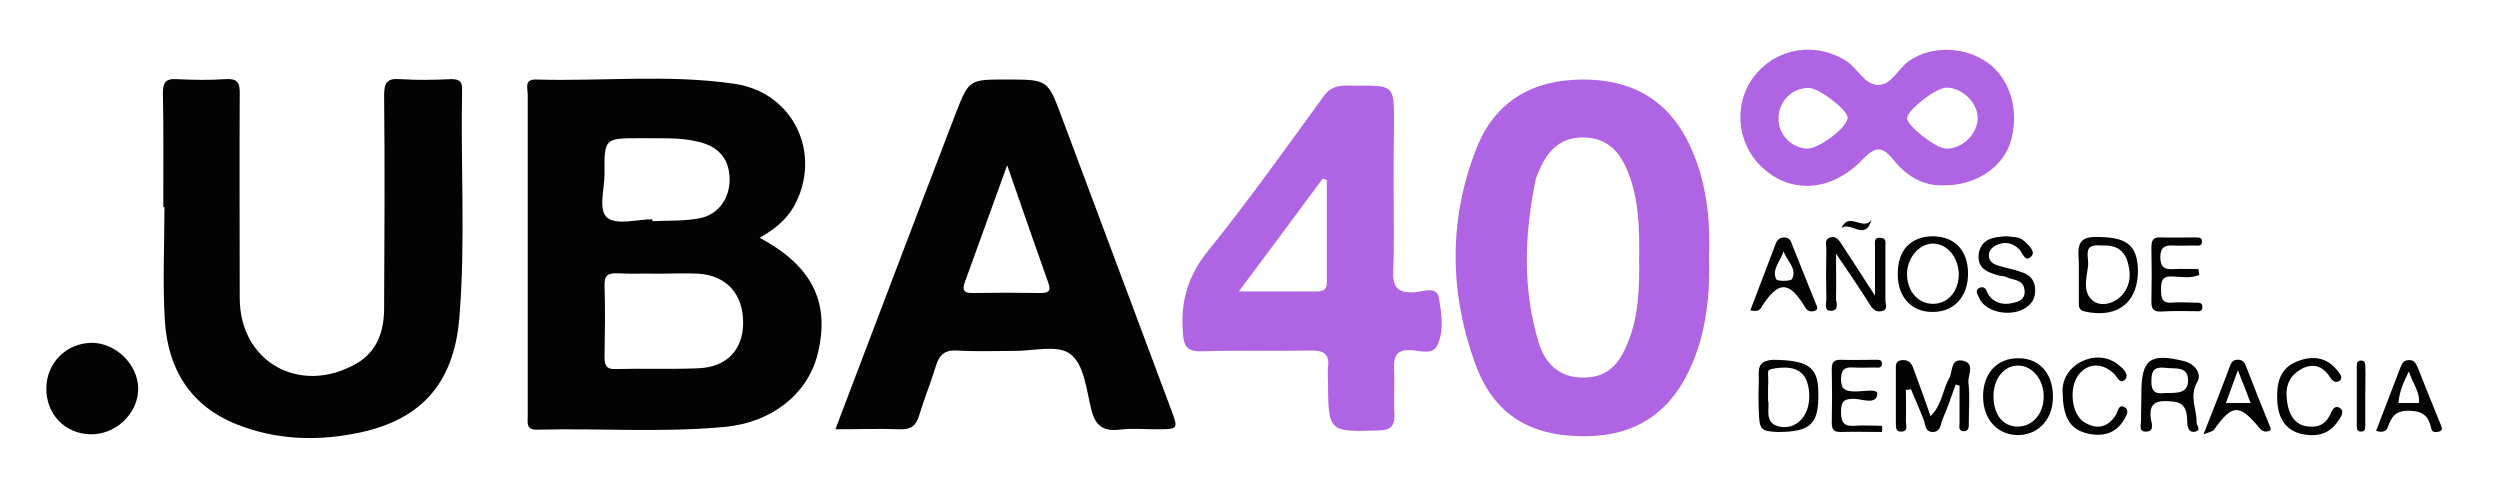
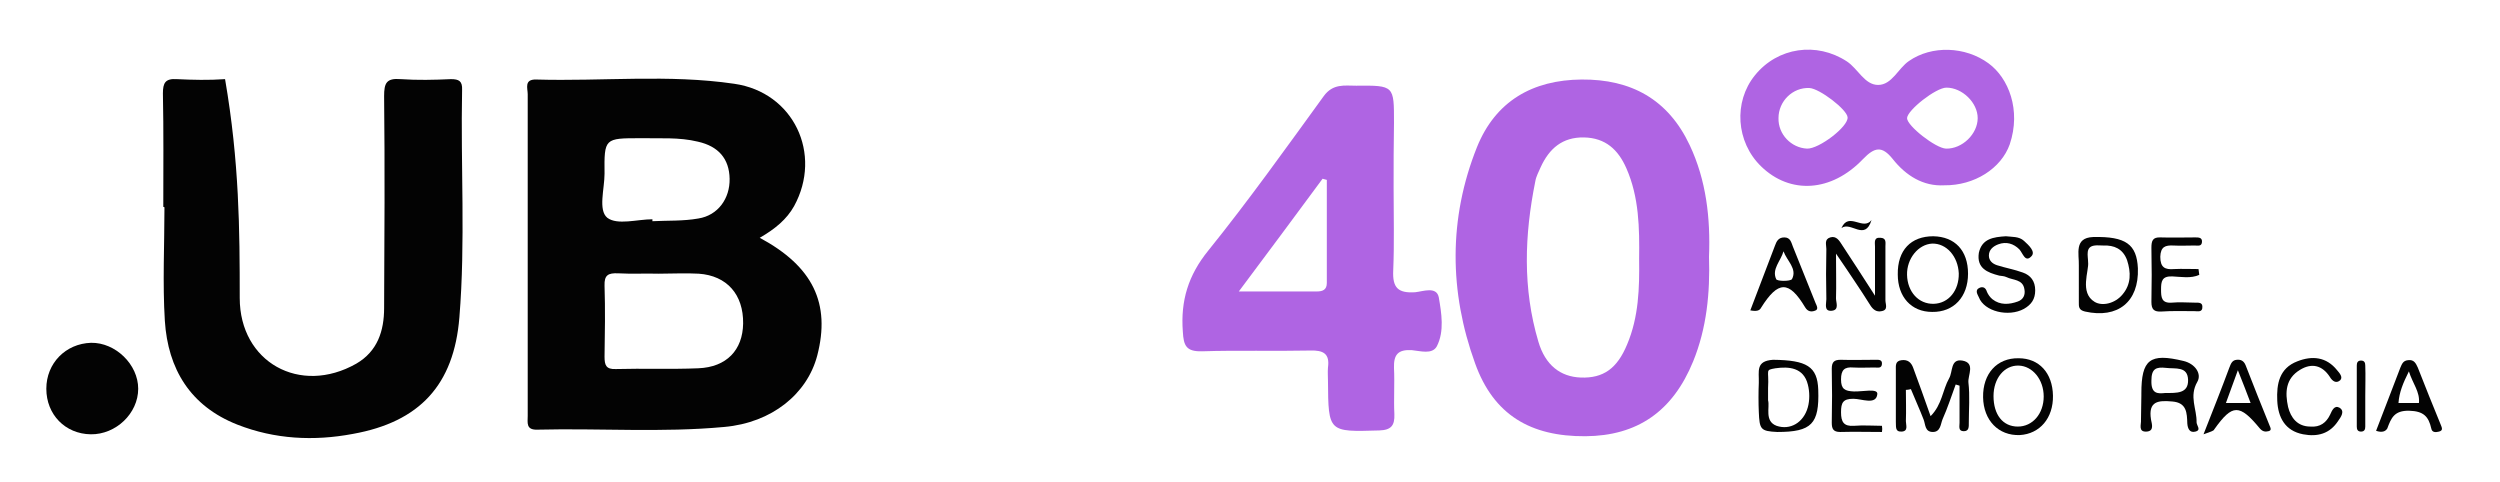
<svg xmlns="http://www.w3.org/2000/svg" version="1.1" id="Capa_1" x="0px" y="0px" viewBox="0 0 647.6 124.8" style="enable-background:new 0 0 647.6 124.8;" xml:space="preserve">
  <style type="text/css">
	.st0{fill:#030303;}
	.st1{fill:#AF64E3;}
</style>
  <g>
    <path class="st0" d="M196.8,61.6c13.8,7.4,18.4,17,14.9,30.5c-2.6,9.9-11.7,17.4-24.1,18.5c-16.1,1.5-32.3,0.3-48.4,0.7   c-3,0.1-2.5-1.8-2.5-3.6c0-11.6,0-23.3,0-34.9c0-16.1,0-32.3,0-48.4c0-1.5-1-3.9,2.2-3.8c17.1,0.5,34.3-1.4,51.3,1.1   c15.4,2.2,22.9,18.2,15.5,31.7C203.8,56.8,200.8,59.3,196.8,61.6z M170.6,70.9C170.6,70.9,170.6,70.8,170.6,70.9   c-3.5-0.1-7,0.1-10.5-0.1c-2.5-0.1-3.6,0.4-3.5,3.2c0.2,6.1,0.1,12.3,0,18.4c0,2.2,0.4,3.3,2.9,3.2c7.1-0.2,14.3,0.1,21.4-0.2   c7.3-0.3,11.5-4.7,11.6-11.6c0.1-7.5-4.2-12.4-11.5-12.9C177.6,70.7,174.1,70.9,170.6,70.9z M169,56.8c0,0.2,0,0.3,0,0.5   c4-0.2,8,0,11.9-0.7c5.1-0.8,8.2-5.2,8.1-10.3c-0.1-5.2-2.9-8.4-8.2-9.6c-4.9-1.2-9.9-0.8-14.9-0.9c-9.3,0-9.4,0-9.3,9.2   c0,3.9-1.7,9.4,0.7,11.4C159.9,58.4,165.1,56.8,169,56.8z" />
-     <path class="st0" d="M42.3,53.6c0-9.8,0.1-19.6-0.1-29.4c0-2.7,0.6-3.9,3.6-3.7c4.1,0.2,8.3,0.3,12.5,0c3.1-0.2,3.9,0.8,3.8,3.9   C62,42,62.1,59.6,62.1,77.2c0,16.6,15.6,25.3,30.2,17c5.5-3.2,7.2-8.5,7.2-14.4c0.1-18.3,0.2-36.6,0-54.9c0-3.4,0.6-4.7,4.3-4.4   c4.3,0.3,8.7,0.2,13,0c2.1,0,3,0.5,2.9,2.8c-0.4,19.6,0.9,39.3-0.7,58.9c-1.4,17.5-10.3,27.1-27.6,30.2   c-10.1,1.9-20.2,1.4-29.9-2.4c-12.2-4.8-18-14.4-18.8-26.9c-0.6-9.8-0.1-19.6-0.1-29.4C42.5,53.6,42.4,53.6,42.3,53.6z" />
-     <path class="st0" d="M216.4,111.2c10.6-27.8,20.8-54.9,31.2-81.9c3.4-8.8,3.6-8.7,13.2-8.7c10.7,0,10.6,0,14.3,9.9   c9.4,25.1,18.8,50.2,28.2,75.4c2,5.3,2,5.3-3.8,5.3c-3.2,0-6.4-0.3-9.5,0.1c-4.3,0.5-6.3-1.1-7.3-5.2c-1.3-5.1-1.8-11.8-5.6-14.5   c-3.4-2.4-9.7-0.6-14.6-0.7c-4.8,0-9.7,0.2-14.5-0.1c-3.4-0.2-4.7,1.2-5.6,4.1c-1.3,4.3-3,8.4-4.3,12.7c-0.8,2.6-2,3.7-4.9,3.6   C227.7,111,222.4,111.2,216.4,111.2z M260.9,42.8c-3.9,10.7-7.4,20.4-10.9,30.1c-0.7,1.9-0.7,3.1,2,3c5.8-0.1,11.6-0.1,17.4,0   c1.8,0,3-0.2,2.2-2.5C268.1,63.6,264.7,53.7,260.9,42.8z" />
+     <path class="st0" d="M42.3,53.6c0-9.8,0.1-19.6-0.1-29.4c0-2.7,0.6-3.9,3.6-3.7c4.1,0.2,8.3,0.3,12.5,0C62,42,62.1,59.6,62.1,77.2c0,16.6,15.6,25.3,30.2,17c5.5-3.2,7.2-8.5,7.2-14.4c0.1-18.3,0.2-36.6,0-54.9c0-3.4,0.6-4.7,4.3-4.4   c4.3,0.3,8.7,0.2,13,0c2.1,0,3,0.5,2.9,2.8c-0.4,19.6,0.9,39.3-0.7,58.9c-1.4,17.5-10.3,27.1-27.6,30.2   c-10.1,1.9-20.2,1.4-29.9-2.4c-12.2-4.8-18-14.4-18.8-26.9c-0.6-9.8-0.1-19.6-0.1-29.4C42.5,53.6,42.4,53.6,42.3,53.6z" />
    <path class="st1" d="M442.7,66.5c0.3,9.4-0.6,18.5-4.1,27.1c-5.3,13-14.5,19.3-27.9,19.4c-14.2,0.1-23.8-5.5-28.6-18.9   c-6.7-18.5-6.9-37.5,0.5-56c4.8-11.9,14.4-17.4,27.1-17.5c12.8-0.1,22.4,5.1,28,17C442,46.7,443.1,56.6,442.7,66.5z M424.6,67.1   c0.1-8,0-16-3.3-23.5c-2.1-4.8-5.4-7.9-11-8c-5.6-0.1-9,2.9-11.2,7.7c-0.5,1.2-1.2,2.4-1.4,3.7c-2.8,13.9-3.3,27.7,0.8,41.5   c1.8,6.1,5.7,9.1,11,9.3c5.8,0.2,9.4-2.3,12-8.6C424.5,82.1,424.7,74.6,424.6,67.1z" />
    <path class="st1" d="M361,48.6c0,7.2,0.2,14.3-0.1,21.5c-0.2,4.4,1.2,5.9,5.7,5.6c2-0.2,5.5-1.6,6.1,1.3c0.7,4.1,1.5,8.8-0.5,12.7   c-1.2,2.2-4.3,1.2-6.5,1c-3.6-0.2-4.7,1.2-4.6,4.6c0.2,4-0.1,8,0.1,12c0.1,2.9-0.8,4.1-3.9,4.2c-13.2,0.4-13.2,0.5-13.3-12.8   c0-1.2-0.1-2.3,0-3.5c0.5-3.6-1.2-4.5-4.6-4.4c-9.3,0.2-18.7-0.1-28,0.2c-4.1,0.1-4.8-1.4-5-5.1c-0.6-8,1.4-14.6,6.6-21   c10.4-12.9,20.1-26.5,29.9-40c2.4-3.3,5.4-2.7,8.4-2.7c9.9-0.1,9.8,0,9.8,9.6C361,37.3,361,42.9,361,48.6z M320.9,75.5   c7.4,0,13.8,0,20.2,0c1.5,0,2.6-0.4,2.6-2.2c0-8.9,0-17.8,0-26.7c-0.4-0.1-0.7-0.2-1.1-0.3C335.6,55.8,328.6,65.2,320.9,75.5z" />
    <path class="st1" d="M503.6,48c-5.4,0.3-9.9-2.5-13.3-6.8c-2.8-3.5-4.7-3.1-7.7,0c-8.2,8.6-18.9,9.2-26.4,1.9   c-6.5-6.3-7.2-16.7-1.6-23.6c5.9-7.3,16-8.7,23.8-3.6c2.9,1.9,4.6,6.1,8.1,6.1c3.6,0,5.2-4.3,8-6.2c5.9-4.1,14.6-3.8,20.6,0.6   c5.2,3.8,8.5,12.1,5.5,21C518.4,43.6,511.5,48.1,503.6,48z M512.3,30.6c0-4-4-7.9-8.1-7.9c-2.7,0-10.1,5.8-10.2,7.9   c0,2,7.4,7.8,10.1,7.9C508.3,38.6,512.3,34.7,512.3,30.6z M468.1,38.5c3.1,0.1,10.7-5.7,10.5-8.1c-0.1-2-7.3-7.5-9.9-7.6   c-4.3-0.2-8,3.4-8,7.8C460.6,34.8,464,38.3,468.1,38.5z" />
    <path class="st0" d="M12,100.7c0-6.6,5-11.7,11.6-11.9c6.3-0.1,12.2,5.6,12.2,11.9c0,6.4-5.8,11.9-12.3,11.8   C16.9,112.4,12,107.4,12,100.7z" />
    <path class="st0" d="M506.6,99.6c-1.1,3-2.1,6.1-3.4,9c-0.5,1.2-0.5,3.3-2.5,3.3c-2.1,0-1.9-1.9-2.4-3.2c-1-2.6-2.2-5.2-3.3-7.9   c-0.4,0.1-0.9,0.2-1.3,0.2c0,2.7,0.1,5.4,0,8.1c0,1,0.7,2.6-1.1,2.7c-1.8,0.1-1.4-1.4-1.5-2.5c0-4.5,0-9,0-13.4   c0-1.2-0.2-2.4,1.5-2.6c1.6-0.2,2.5,0.6,3,2c1.5,4,2.9,8,4.5,12.5c3-3,3.1-6.8,4.8-9.8c1-1.7,0.3-5.1,3.4-4.6   c3.5,0.6,1.4,3.8,1.6,5.7c0.4,3.4,0.1,7,0.1,10.4c0,1,0.1,2.2-1.3,2.2c-1.5,0-1.1-1.3-1.1-2.2c0-3.2,0-6.4,0-9.6   C507.3,99.8,506.9,99.7,506.6,99.6z" />
    <path class="st0" d="M485.7,76.6c0-5.2,0-8.9,0-12.7c0-1.1-0.4-2.5,1.5-2.3c1.5,0.1,1.2,1.3,1.2,2.2c0,4.7,0,9.3,0,14   c0,1,0.8,2.5-1,2.8c-1.3,0.3-2.2-0.4-2.9-1.5c-1.3-2.1-2.7-4.2-4.1-6.3c-1.3-2-2.7-4-4.8-7.1c0,4.8,0.1,8.2,0,11.6   c0,1.1,0.9,3-1.1,3.2c-2.1,0.2-1.4-1.8-1.4-3c-0.1-4.3-0.1-8.6,0-13c0-1.1-0.6-2.5,1-3c1.6-0.5,2.4,0.9,3.1,2   C479.8,67.5,482.4,71.4,485.7,76.6z" />
    <path class="st0" d="M554.7,102.4c0-0.2,0-0.3,0-0.5c0-8.8,2.2-10.5,10.9-8.4c3,0.7,4.8,3.3,3.6,5.4c-2.2,3.8-0.1,7.1-0.2,10.5   c0,0.8,1.3,2-0.3,2.4c-1.5,0.4-2-0.8-2.1-2.1c-0.1-2.7-0.1-5.4-3.9-5.7c-3.5-0.3-6.3-0.2-5.5,4.7c0.2,1.1,0.9,3-1.2,3.1   c-2.2,0.1-1.3-1.9-1.4-3C554.6,106.7,554.7,104.5,554.7,102.4z M560.9,101.8c2.9,0,6,0.2,5.9-3.4c-0.1-3.6-3.3-2.8-5.7-3.1   c-2.6-0.3-3.8,0.2-3.8,3.3C557.2,102.1,559,102,560.9,101.8z" />
    <path class="st0" d="M519.6,61.2c1.6,0.2,3.4,0,4.7,1.2c1.2,1.1,3.1,2.8,1.9,4c-1.6,1.7-2.2-0.8-3.1-1.8c-1.5-1.5-3.4-2.1-5.5-1.3   c-1.3,0.5-2.4,1.4-2.4,2.9c0,1.3,0.9,2.1,2.1,2.5c2.2,0.7,4.5,1.1,6.7,1.9c2,0.7,3.2,2.2,3.2,4.6c0,2.3-1,3.7-2.9,4.8   c-4,2.2-10.3,0.7-11.7-3c-0.3-0.7-1.2-1.9,0.3-2.5c0.9-0.3,1.5,0.1,1.8,1.1c0.3,0.7,0.8,1.4,1.4,1.9c2,1.6,4.4,1.4,6.6,0.6   c1.4-0.5,2-1.7,1.7-3.2c-0.4-2.6-3-2.3-4.6-3.1c-0.6-0.3-1.3-0.3-1.9-0.4c-3.1-0.8-5.9-1.9-5.3-5.9   C513.4,61.8,516.4,61.4,519.6,61.2z" />
    <path class="st0" d="M509.8,70.9c0,6-3.7,10-9.3,9.9c-5.4,0-8.9-3.9-8.9-9.7c-0.1-6.3,3.4-9.9,9.2-9.9   C506.4,61.3,509.8,64.9,509.8,70.9z M500.9,78.7c3.9-0.1,6.6-3.5,6.5-7.9c-0.2-4.4-3.2-7.8-6.9-7.7c-3.6,0.2-6.6,3.9-6.5,8.1   C494.1,75.6,497,78.8,500.9,78.7z" />
-     <path class="st0" d="M534.3,101.6c-0.2-2.8,1.3-6.3,5.2-8.1c3.2-1.4,6.6-1.2,9.4,1.1c1.1,0.9,2.7,2.4,1.6,3.7   c-1.3,1.4-2-0.6-2.9-1.5c-3-2.9-6.7-2.8-9.1,0.2c-2.6,3.3-2,10.1,1.3,12.3c3.3,2.1,6.3,1.5,8.4-2c0.5-0.9,0.6-2.7,2.2-1.8   c1.3,0.8,0.4,2.1-0.1,3.1c-2.2,3.7-5.5,4.6-9.5,3.7C535.8,111.2,534.4,107.5,534.3,101.6z" />
    <path class="st0" d="M531.8,102.5c0.1,5.8-3.4,9.9-8.6,10.2c-5.5,0.2-9.4-3.8-9.5-9.8c-0.1-6.1,3.6-10.2,9.2-10.1   C528.2,92.8,531.7,96.6,531.8,102.5z M516.4,102.6c0,4.8,2.4,7.9,6.3,7.9c3.8,0,6.7-3.3,6.7-7.8c0-4.4-2.9-7.9-6.5-8   C519.2,94.6,516.4,98,516.4,102.6z" />
    <path class="st0" d="M487.5,111.9c-3.6,0-7.2-0.1-10.8,0c-1.8,0-2.2-0.8-2.2-2.4c0.1-4.7,0.1-9.3,0-14c0-1.8,0.7-2.3,2.3-2.3   c3,0.1,6,0,9,0c0.8,0,1.8-0.1,1.7,1.1c-0.1,1.2-1.1,0.9-1.9,0.9c-1.8,0-3.7,0.1-5.5,0c-2.3-0.2-3.2,0.6-3.2,3.1c0,2.5,1,3,3.3,3.1   c2.2,0.1,6.3-0.9,6.1,0.7c-0.3,2.9-4,1.2-6.2,1.2c-2.7,0-3.2,1-3.2,3.5c0,2.5,0.7,3.7,3.4,3.5c2.4-0.2,4.8,0,7.2,0   C487.6,110.9,487.6,111.4,487.5,111.9z" />
    <path class="st0" d="M460.4,111.9c-4.4-0.2-4.6-0.7-4.8-5.2c-0.1-2.1-0.1-5.4,0-7.5c0.1-3-0.9-5.7,3.7-6c8.7,0.1,11.5,1.7,11.7,7.8   C471.3,109.8,469.3,111.9,460.4,111.9z M458,103.7c0.5,1.8-1,5.4,2.2,6.6c3.5,1.2,7-0.8,8.1-4.8c0.5-1.8,0.5-4,0-5.9   c-1.1-4.4-4.9-4.7-8.4-4.2c-2.8,0.5-1.6,0.3-1.9,5.1C458,101.3,458,102.2,458,103.7z" />
    <path class="st0" d="M598.5,110.5c2.5,0.2,4.1-1,5.1-3.1c0.5-1.1,1.1-2.5,2.4-1.8c1.5,0.9,0.4,2.4-0.3,3.4   c-2.2,3.4-5.4,4.2-9.1,3.5c-4.7-0.9-6.5-4.4-6.7-8.7c-0.2-4.3,0.5-8.4,5.2-10.2c3.8-1.5,7.5-1.2,10.3,2.3c0.6,0.7,1.6,1.8,0.8,2.6   c-1,0.9-2,0.3-2.7-0.9c-1.9-2.9-4.6-3.7-7.7-1.8c-3.8,2.3-3.9,5.9-3.1,9.6C593.4,108.2,595.1,110.5,598.5,110.5z" />
    <path class="st0" d="M615.5,111.6c2.2-5.6,4.2-11,6.3-16.4c0.4-0.9,0.7-1.8,2-1.9c1.5-0.2,2,0.8,2.5,1.9c1.9,4.9,3.9,9.8,5.9,14.7   c0.3,0.8,0.8,1.6-0.4,1.9c-0.8,0.2-1.8,0.3-2-0.8c-0.7-3.1-2-4.5-5.7-4.6c-3.9-0.1-4.7,1.9-5.7,4.6   C617.9,111.8,617,112.1,615.5,111.6z M624,96.2c-1.5,3-2.5,5.4-2.7,8.2c2,0,3.6,0,5.3,0C626.9,101.5,625,99.4,624,96.2z" />
    <path class="st0" d="M570.8,112.5c2.6-6.6,4.7-11.9,6.7-17.3c0.4-1,0.7-1.9,1.9-2c1-0.1,1.8,0.2,2.3,1.4c2,5.2,4.1,10.4,6.2,15.6   c0.3,0.7,0.6,1.3-0.3,1.5c-0.8,0.2-1.5,0.1-2.2-0.7c-5.3-6.4-7.1-6.4-11.8,0.2C573.4,111.7,572.6,111.8,570.8,112.5z M576.6,104.4   c2.4,0,4.2,0,6.4,0c-1-2.7-2-5.2-3.3-8.5C578.5,99.2,577.6,101.6,576.6,104.4z" />
    <path class="st0" d="M453.4,80.4c2.2-5.8,4.3-11.3,6.4-16.8c0.4-1.1,0.9-2.1,2.4-2.1c1.6,0,1.8,1.3,2.2,2.3c2,4.9,3.9,9.8,5.9,14.7   c0.3,0.7,0.9,1.7-0.2,2c-0.8,0.3-1.8,0.3-2.5-0.9c-4.2-7-7-6.9-11.4,0.1C455.8,80.5,455,80.7,453.4,80.4z M462,65.1   c-0.7,2.5-3.1,4.6-1.9,7.2c0.2,0.6,3.7,0.6,4.1,0C465.6,69.6,462.9,67.6,462,65.1z" />
    <path class="st0" d="M538.5,70.8c0-0.7,0-1.4,0-2c0.1-3-1.3-7.2,3.7-7.4c8.5-0.2,11.3,1.9,11.6,8.1c0.3,8.7-5.2,13.1-13.7,11.2   c-1.7-0.4-1.6-1.3-1.6-2.5C538.5,75.8,538.5,73.3,538.5,70.8z M544.9,63.6c-1,0-1.6-0.1-2.3,0c-2.5,0.3-1.7,2.7-1.7,4.3   c0.3,2.2-2.3,7.9,1.7,10.3c2,1.2,5.3,0.4,7.2-1.9c2.3-2.7,2.2-5.8,1.2-8.9C549.9,64.4,547.6,63.5,544.9,63.6z" />
    <path class="st0" d="M569.7,71.2c-2.2,1-4.7,0.5-7,0.4c-2.7-0.1-2.9,1.3-2.9,3.4c0,2,0.1,3.6,2.8,3.4c2-0.2,4,0,6,0   c0.8,0,1.9-0.1,1.9,1c0.1,1.6-1.2,1.2-2.1,1.2c-2.8,0-5.7-0.1-8.5,0.1c-1.9,0.1-2.6-0.5-2.6-2.5c0.1-4.7,0.1-9.3,0-14   c0-1.8,0.3-2.8,2.4-2.7c3,0.1,6,0,9,0c0.8,0,1.8,0,1.7,1.2c-0.1,1.2-1.1,0.9-1.9,0.9c-1.8,0-3.7,0.1-5.5,0   c-2.1-0.1-3.3,0.3-3.4,2.9c0,2.8,1.2,3.4,3.6,3.2c2.1-0.1,4.2,0,6.3,0C569.6,70.2,569.6,70.7,569.7,71.2z" />
    <path class="st0" d="M612.7,102.6c0,2.6,0,5.3,0,7.9c0,0.7-0.2,1.3-1.1,1.3c-0.9,0-1.1-0.6-1.1-1.3c0-5.3,0-10.5,0-15.8   c0-0.7,0.2-1.3,1.1-1.3c0.9,0,1.1,0.6,1.1,1.3C612.8,97.3,612.7,100,612.7,102.6z" />
    <path class="st0" d="M484.8,57c-1.7,5.6-5.4,0.2-7.8,2.1C478.9,54.7,482.6,59.9,484.8,57z" />
  </g>
</svg>